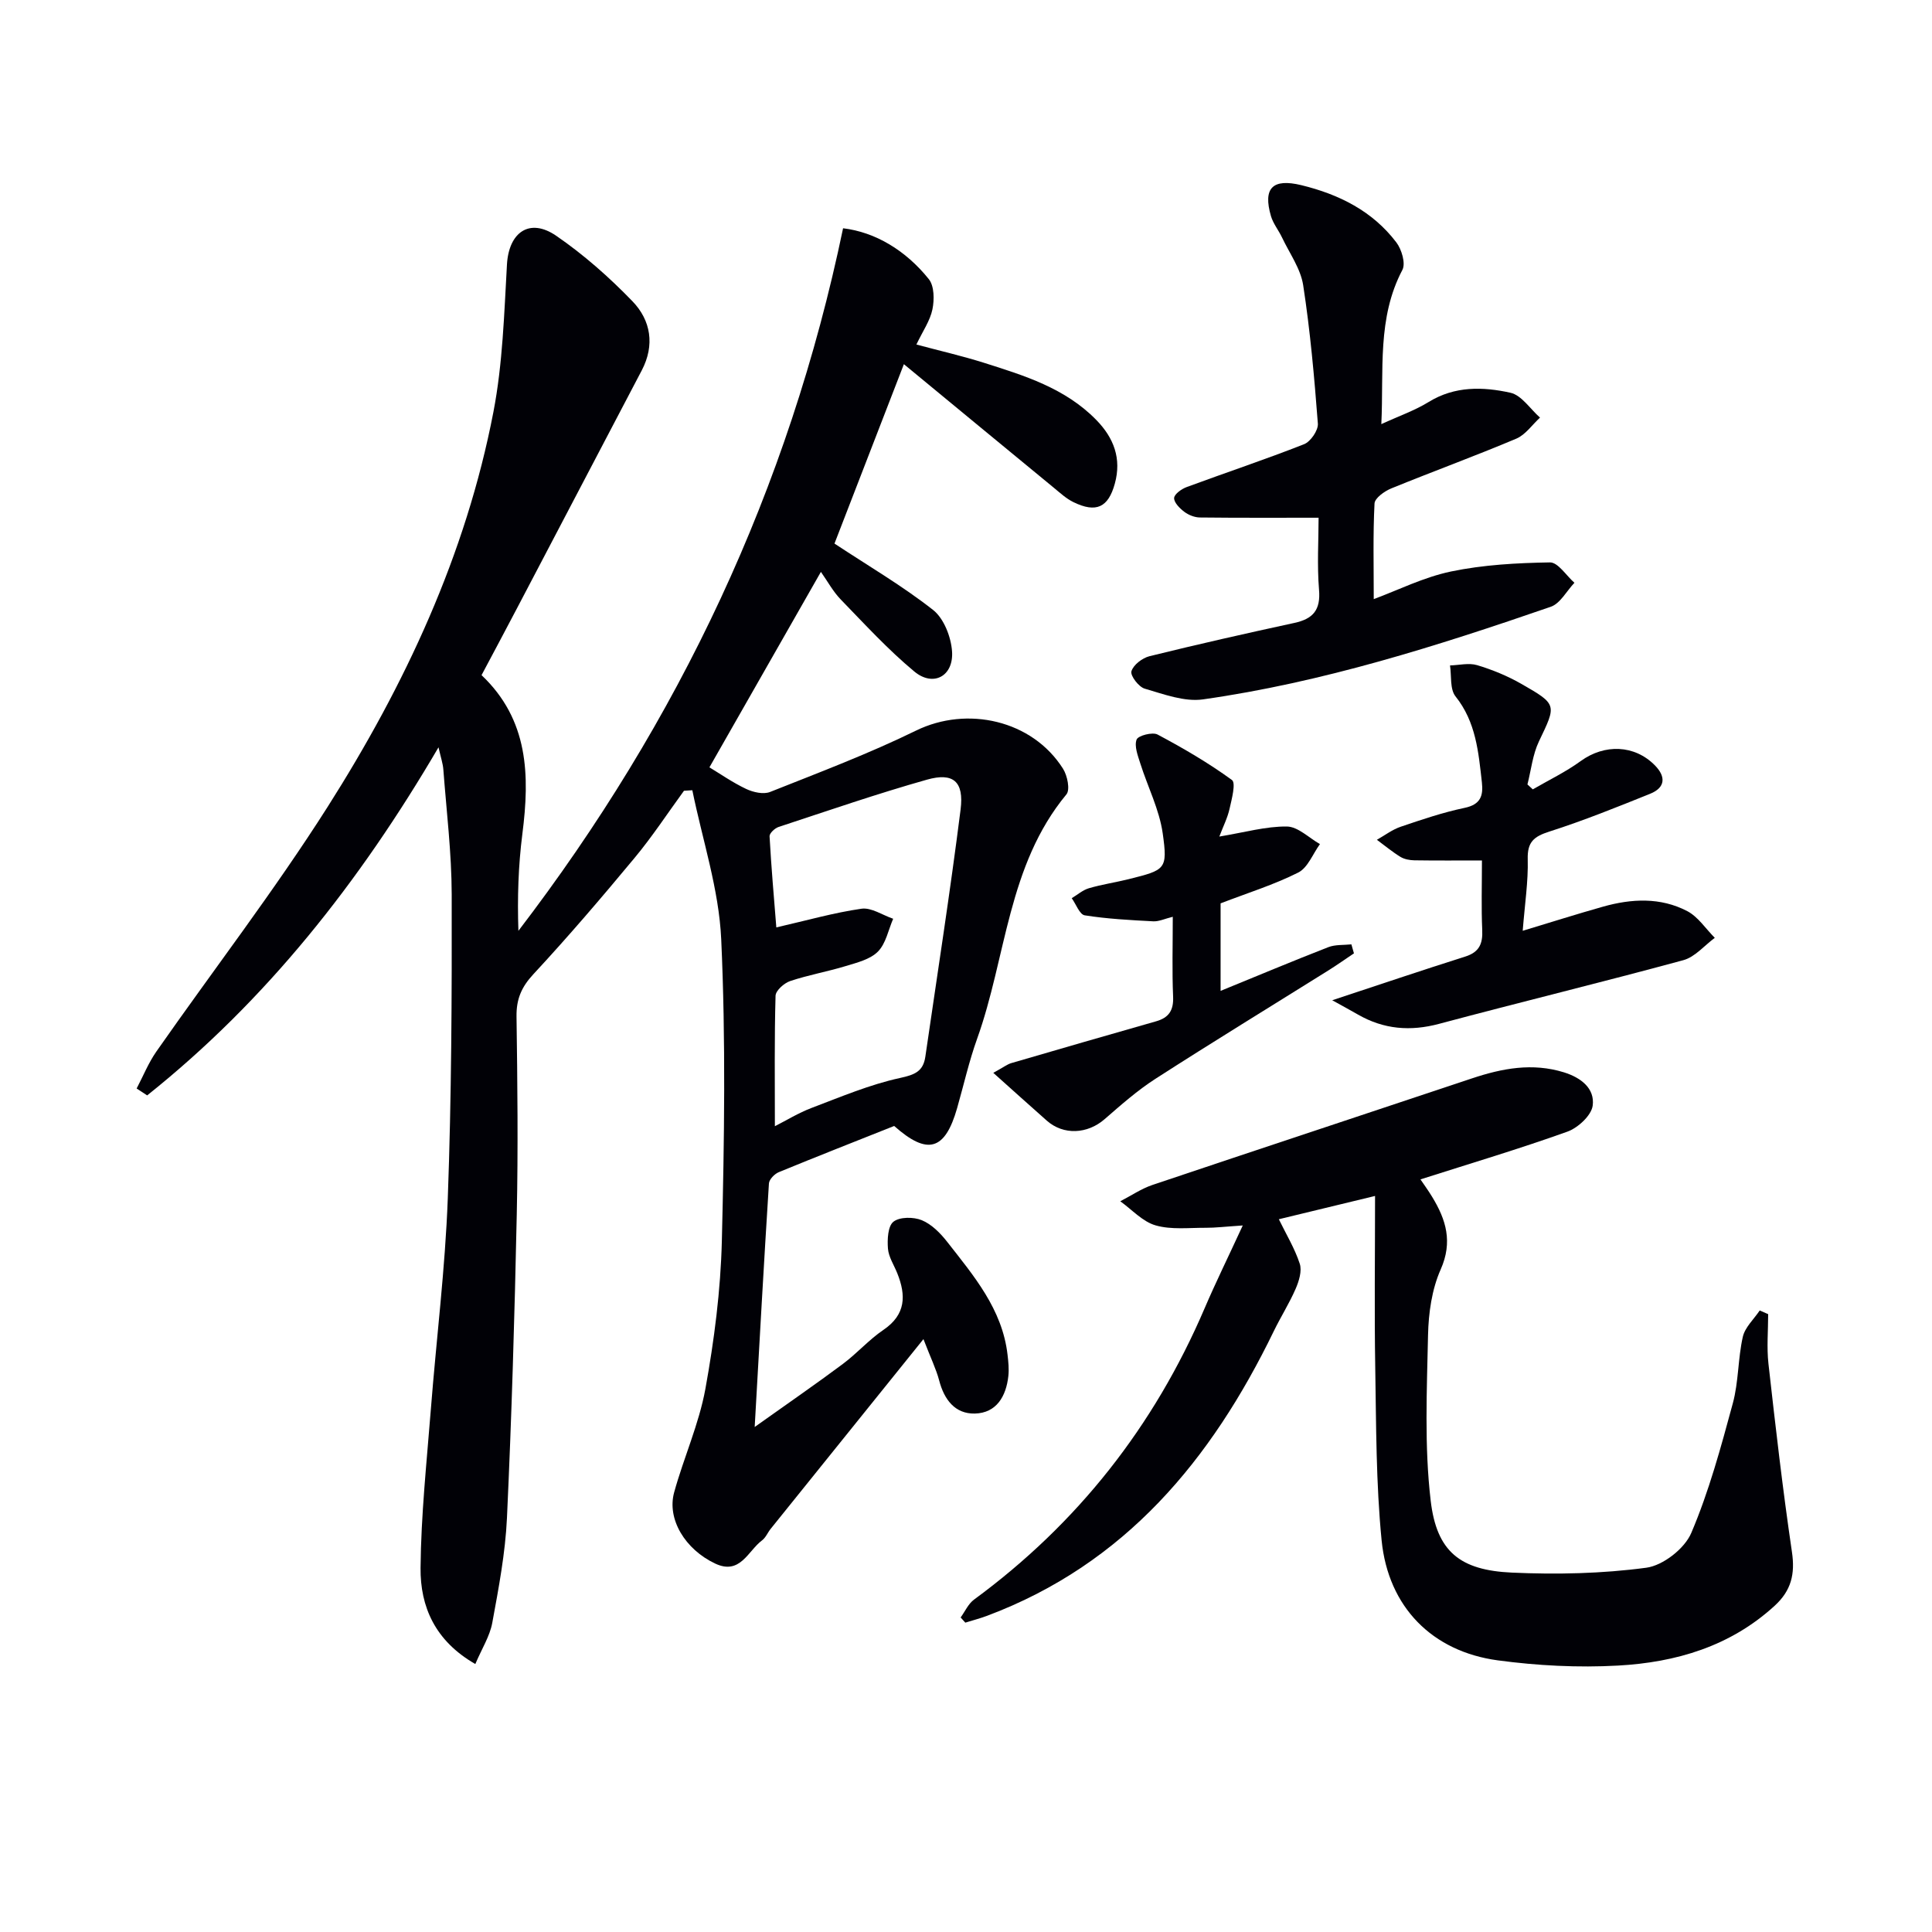
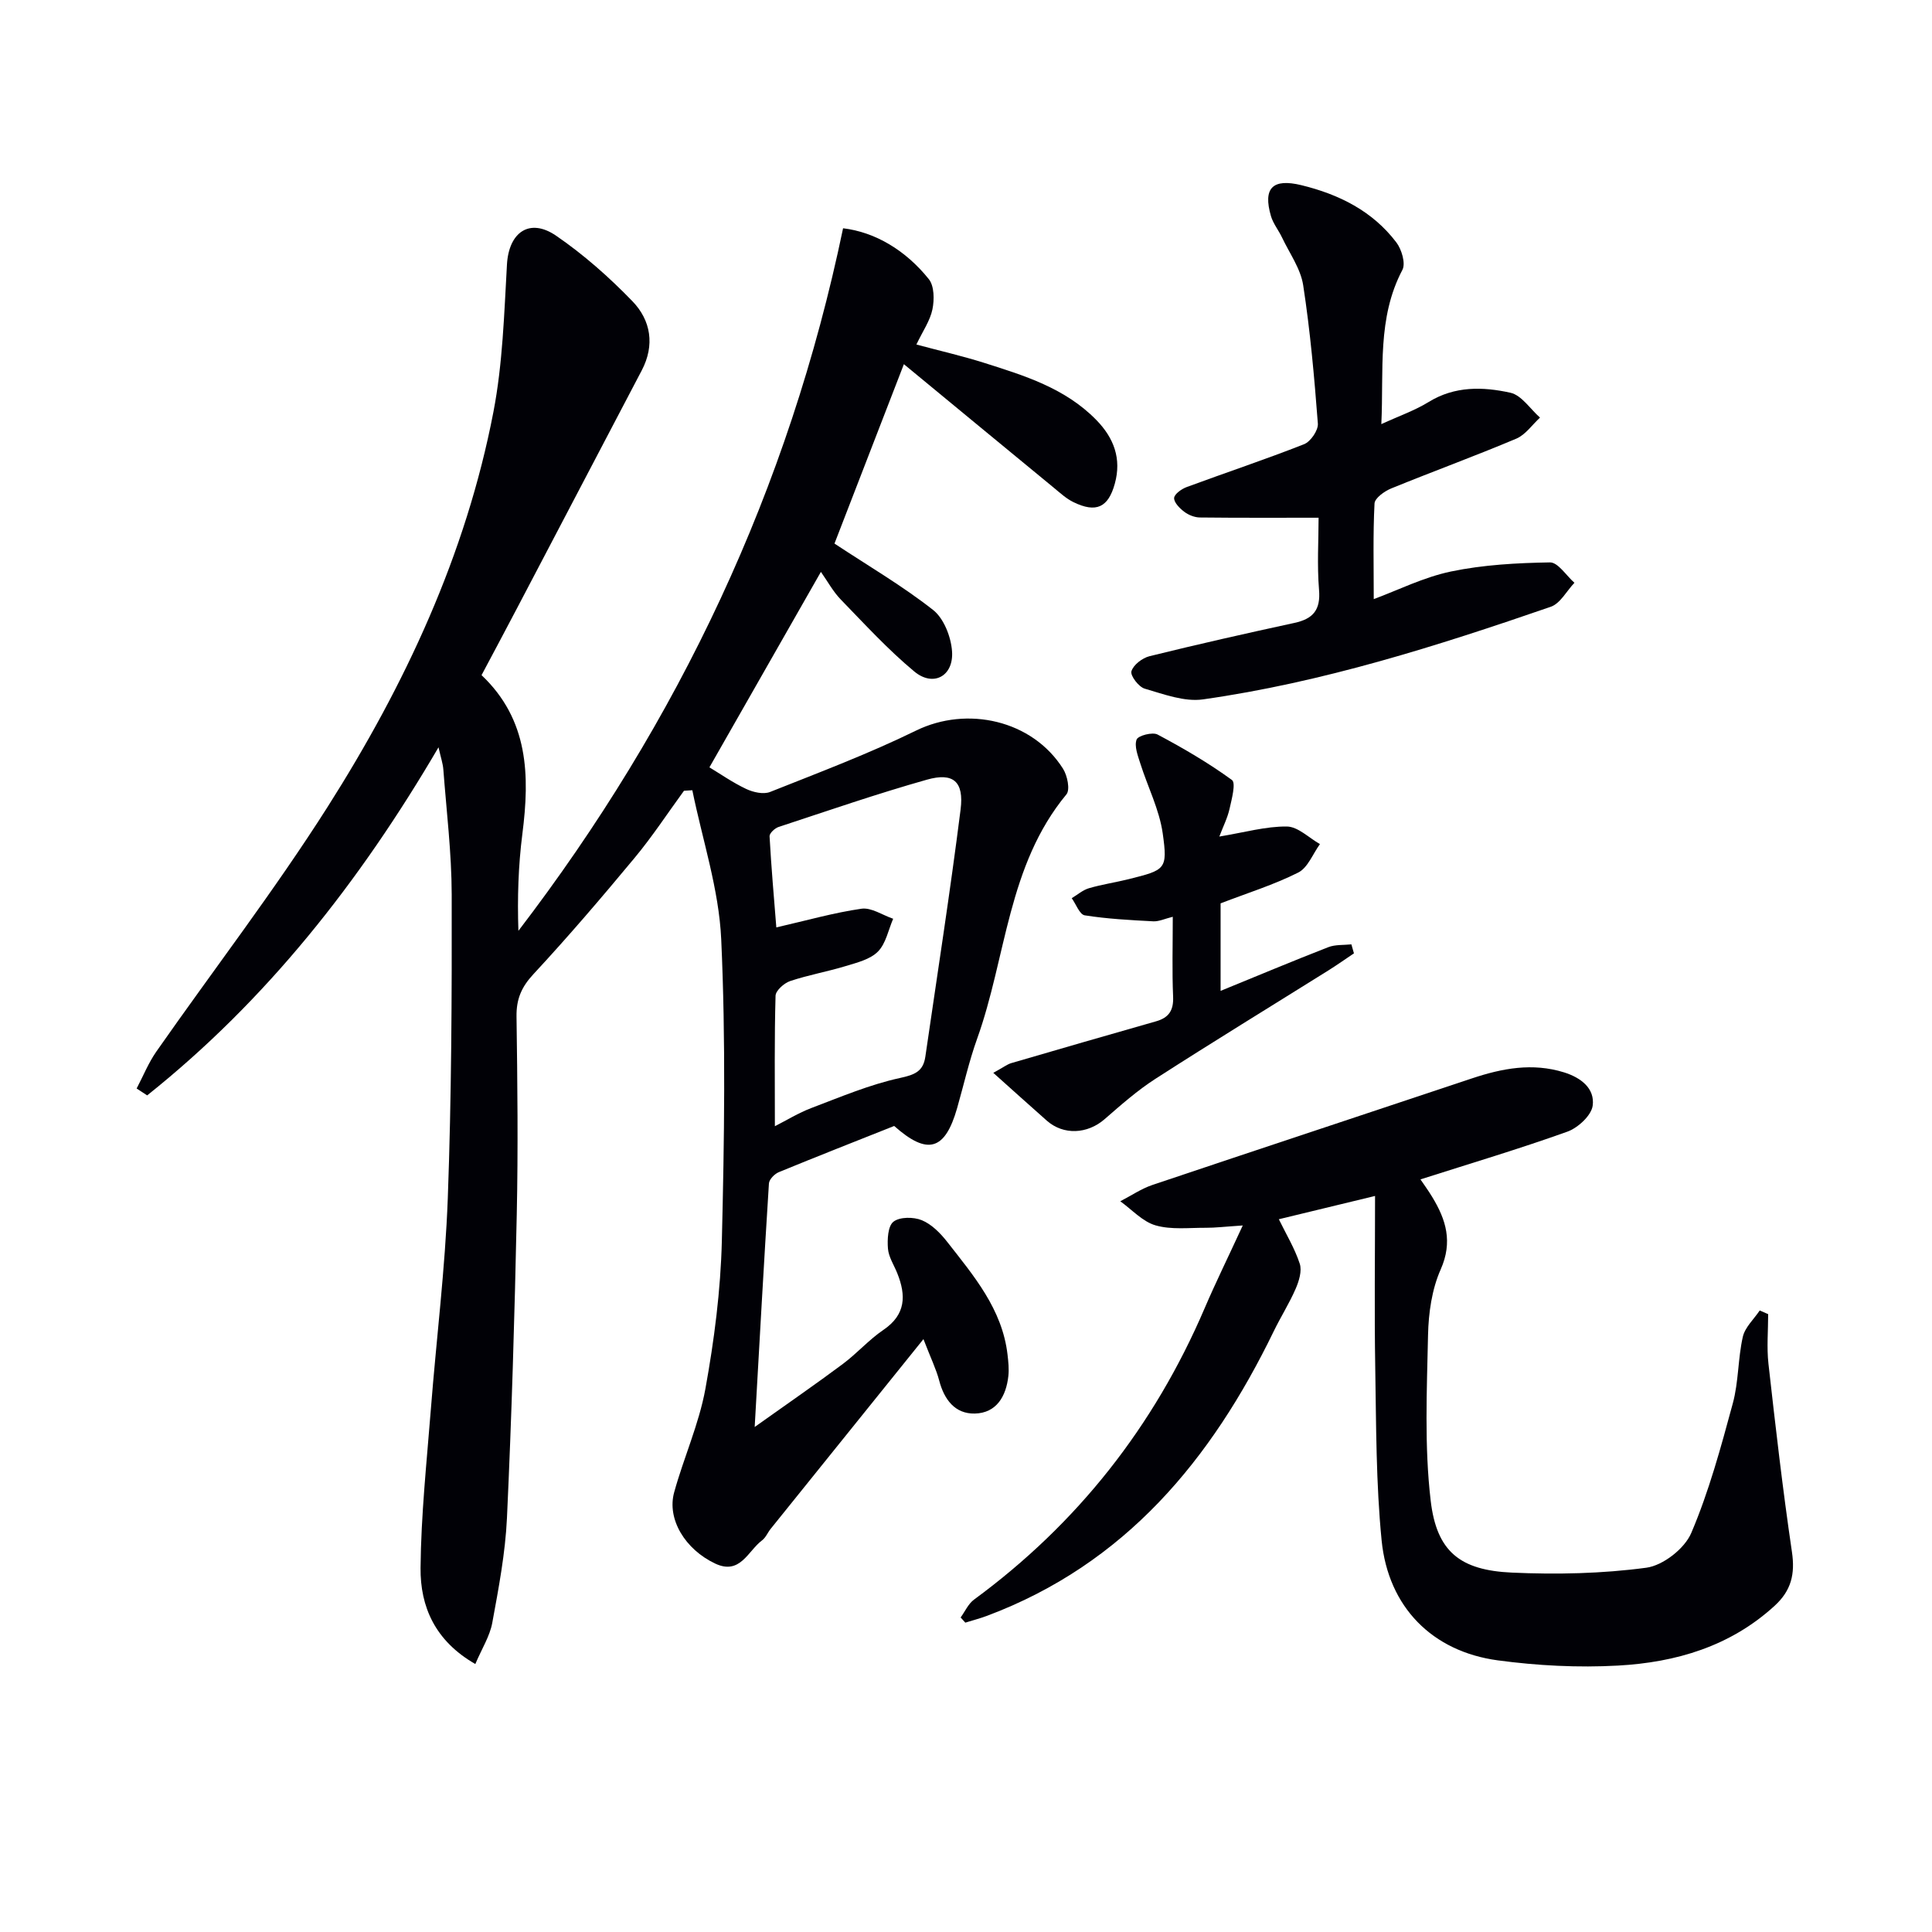
<svg xmlns="http://www.w3.org/2000/svg" enable-background="new 0 0 400 400" viewBox="0 0 400 400">
  <path d="m191.19 277.25c-11.22 13.93-21.43 26.6-31.63 39.28-.62.77-1.02 1.81-1.78 2.38-2.93 2.19-4.52 7.25-9.71 4.81-6.22-2.93-10.03-9.2-8.49-14.76 1.98-7.18 5.13-14.11 6.46-21.39 1.83-10.09 3.16-20.39 3.41-30.63.51-20.82.82-41.68-.13-62.47-.47-10.36-3.89-20.58-5.98-30.86-.58.04-1.15.08-1.73.11-3.39 4.64-6.55 9.48-10.22 13.89-6.8 8.19-13.72 16.29-20.96 24.09-2.48 2.67-3.54 5.17-3.49 8.76.19 13.66.34 27.33.05 40.99-.44 20.95-1.06 41.91-2.03 62.84-.34 7.27-1.72 14.52-3.04 21.7-.51 2.78-2.17 5.36-3.51 8.53-8.36-4.8-11.41-11.89-11.34-19.9.1-10.94 1.27-21.88 2.13-32.8 1.14-14.58 2.97-29.13 3.51-43.73.77-20.95.85-41.93.81-62.9-.02-8.62-1.08-17.24-1.73-25.86-.09-1.24-.52-2.46-1-4.61-16.4 28.01-35.66 52.4-60.32 72.07-.73-.48-1.46-.95-2.18-1.43 1.35-2.56 2.44-5.3 4.09-7.66 11.81-16.9 24.42-33.28 35.46-50.66 16.02-25.23 28.62-52.18 34.32-81.77 1.92-9.98 2.22-20.32 2.8-30.51.38-6.65 4.66-9.74 10.19-5.95 5.7 3.91 10.99 8.59 15.8 13.57 3.8 3.94 4.66 9.07 1.92 14.3-8.63 16.45-17.25 32.91-25.88 49.35-2.38 4.54-4.8 9.07-7.29 13.75 9.76 9.25 10 20.77 8.45 32.88-.84 6.57-1.05 13.22-.82 20.06 33.23-43.42 55.99-91.5 67.22-145.46 6.62.79 12.94 4.53 17.75 10.53 1.14 1.42 1.16 4.26.75 6.26-.48 2.34-1.98 4.47-3.32 7.28 4.85 1.3 9.44 2.35 13.92 3.76 8.41 2.66 16.88 5.26 23.32 11.85 3.65 3.73 5.27 8.03 3.84 13.2-1.36 4.94-3.87 6.11-8.57 3.82-1.46-.71-2.72-1.87-3.99-2.92-10.15-8.34-20.28-16.71-31.11-25.64-5.02 12.98-9.83 25.41-14.37 37.14 7.09 4.68 14.09 8.77 20.41 13.74 2.24 1.76 3.72 5.58 3.93 8.57.36 5.15-3.89 7.44-7.81 4.18-5.45-4.53-10.28-9.81-15.23-14.91-1.59-1.64-2.71-3.73-4.11-5.72-7.74 13.58-15.35 26.91-23.08 40.47 2.24 1.35 4.81 3.15 7.6 4.47 1.45.69 3.57 1.17 4.95.63 10.16-4.04 20.42-7.91 30.23-12.71 10.57-5.17 24.06-2.18 30.43 7.9.9 1.42 1.5 4.35.7 5.31-12.19 14.71-12.43 33.72-18.49 50.6-1.68 4.68-2.77 9.57-4.14 14.36-2.5 8.75-6.11 9.84-13.03 3.69-7.89 3.14-15.91 6.28-23.88 9.56-.88.36-1.99 1.49-2.05 2.33-1.03 16.21-1.93 32.43-2.95 50.43 6.8-4.84 12.6-8.83 18.24-13.04 2.93-2.18 5.4-5.02 8.41-7.06 4.67-3.17 4.71-7.14 2.87-11.73-.68-1.7-1.79-3.36-1.93-5.1-.15-1.89-.02-4.66 1.14-5.57 1.3-1.02 4.16-1.01 5.87-.31 2.03.84 3.84 2.67 5.24 4.46 5.51 7.05 11.42 13.95 12.51 23.38.17 1.46.33 2.97.17 4.42-.46 4.2-2.46 7.66-6.93 7.77-4.11.1-6.37-2.89-7.4-6.87-.62-2.33-1.72-4.57-3.25-8.54zm-30.76-44.08c2.36-1.19 4.89-2.76 7.61-3.79 6.02-2.28 12.03-4.83 18.27-6.19 3.08-.67 4.82-1.35 5.27-4.4 2.48-17.06 5.14-34.09 7.3-51.19.73-5.79-1.51-7.72-6.96-6.18-10.35 2.92-20.53 6.44-30.74 9.8-.78.26-1.89 1.31-1.85 1.93.35 6.36.91 12.72 1.4 18.86 6.33-1.45 11.93-3.05 17.63-3.87 2.05-.29 4.36 1.33 6.56 2.08-1 2.31-1.5 5.12-3.15 6.79-1.6 1.62-4.32 2.29-6.66 3-3.8 1.16-7.76 1.85-11.52 3.11-1.25.42-2.99 1.97-3.02 3.04-.25 8.78-.14 17.57-.14 27.01z" fill="#010106" />
  <path d="m366.08 272.08c0 3.43-.32 6.89.06 10.28 1.46 13 2.95 26 4.86 38.94.68 4.59-.13 8-3.58 11.16-9.21 8.43-20.47 11.72-32.43 12.38-8.26.46-16.67.02-24.88-1.08-13.59-1.83-22.69-11.05-24.06-24.83-1.17-11.84-1.12-23.82-1.32-35.75-.2-11.59-.04-23.19-.04-35.57-7.44 1.8-13.5 3.27-19.92 4.82 1.49 3.07 3.29 6.02 4.33 9.21.49 1.49-.16 3.6-.85 5.19-1.31 3.02-3.1 5.83-4.54 8.8-12.9 26.58-30.74 48.18-59.36 58.91-1.47.55-2.99.94-4.49 1.41-.32-.36-.65-.71-.97-1.07.91-1.25 1.58-2.82 2.76-3.69 21.45-15.75 37.29-35.9 47.76-60.34 2.3-5.37 4.89-10.62 7.89-17.13-3.77.25-5.71.49-7.64.48-3.49-.02-7.16.44-10.41-.5-2.69-.77-4.89-3.26-7.31-4.99 2.22-1.14 4.33-2.59 6.66-3.38 22.03-7.41 44.11-14.69 66.15-22.06 6.26-2.09 12.51-3.28 19.06-1.25 3.53 1.1 6.41 3.34 5.94 6.89-.27 2.04-3.05 4.6-5.25 5.39-9.93 3.56-20.07 6.58-30.41 9.88.65.96 1.6 2.26 2.43 3.63 2.87 4.72 4.29 9.3 1.76 15.01-1.83 4.12-2.52 9.01-2.62 13.58-.24 11.44-.78 23 .55 34.31 1.24 10.58 6.12 14.39 16.78 14.88 9.27.42 18.69.22 27.86-1.01 3.46-.46 7.94-3.96 9.31-7.2 3.67-8.61 6.14-17.76 8.6-26.83 1.21-4.45 1.05-9.26 2.07-13.77.45-1.98 2.29-3.65 3.5-5.46.61.26 1.18.51 1.75.76z" fill="#010106" />
  <path d="m273 107.19c-8.48 0-16.52.04-24.57-.05-1.1-.01-2.35-.51-3.24-1.18-.94-.71-2.14-1.92-2.1-2.85.04-.81 1.54-1.88 2.6-2.27 8.09-2.99 16.28-5.71 24.3-8.87 1.35-.53 2.96-2.87 2.86-4.26-.73-9.58-1.58-19.17-3.04-28.66-.53-3.44-2.84-6.62-4.39-9.9-.71-1.49-1.82-2.85-2.28-4.4-1.7-5.83.35-7.86 6.3-6.41 7.79 1.9 14.73 5.35 19.66 11.85 1.1 1.45 1.96 4.34 1.25 5.69-5.26 9.98-3.83 20.68-4.36 31.93 3.67-1.69 6.94-2.82 9.81-4.59 5.41-3.33 11.24-3.16 16.91-1.91 2.31.51 4.1 3.36 6.13 5.15-1.62 1.49-3 3.55-4.91 4.36-8.55 3.61-17.28 6.79-25.88 10.3-1.4.57-3.41 2-3.47 3.12-.33 6.42-.16 12.86-.16 19.8 4.94-1.82 10.31-4.53 16-5.72 6.68-1.39 13.63-1.77 20.48-1.88 1.67-.03 3.38 2.74 5.07 4.22-1.62 1.7-2.93 4.29-4.91 4.97-23.53 8.12-47.26 15.66-71.99 19.17-3.86.55-8.14-1.08-12.07-2.22-1.25-.36-3.02-2.7-2.75-3.6.39-1.32 2.25-2.75 3.74-3.12 9.96-2.46 19.97-4.72 29.99-6.89 3.89-.84 5.47-2.69 5.11-6.88-.42-5.11-.09-10.28-.09-14.9z" fill="#010106" />
-   <path d="m315.26 192.71c5.87-1.77 11.21-3.47 16.61-4.99 5.9-1.67 11.91-1.98 17.46.92 2.25 1.18 3.82 3.65 5.7 5.53-2.15 1.58-4.09 3.96-6.5 4.62-16.8 4.57-33.73 8.68-50.56 13.18-5.97 1.6-11.46 1.15-16.79-1.9-1.61-.92-3.24-1.81-5.36-2.98 9.75-3.22 18.62-6.22 27.54-9.04 2.91-.92 3.65-2.66 3.52-5.51-.21-4.63-.06-9.27-.06-14.39-4.92 0-9.46.04-14-.03-.97-.02-2.06-.22-2.87-.71-1.71-1.05-3.26-2.35-4.88-3.54 1.64-.92 3.18-2.11 4.92-2.7 4.36-1.48 8.75-2.97 13.24-3.91 3.3-.69 3.89-2.48 3.58-5.28-.71-6.26-1.22-12.49-5.46-17.8-1.19-1.49-.81-4.24-1.14-6.41 1.88-.05 3.89-.57 5.6-.06 3.14.94 6.26 2.22 9.1 3.84 7.57 4.32 7.34 4.35 3.71 11.95-1.3 2.73-1.62 5.93-2.38 8.91.37.34.74.68 1.11 1.02 3.32-1.93 6.83-3.61 9.92-5.86 4.91-3.57 11.15-3.41 15.38.91 2.31 2.36 2.12 4.6-1 5.86-6.9 2.78-13.81 5.57-20.88 7.83-3.19 1.02-4.57 2.14-4.47 5.72.12 4.6-.6 9.22-1.04 14.82z" fill="#010106" />
  <path d="m252.45 173.2c5.27-.87 9.64-2.13 13.99-2.08 2.29.03 4.56 2.35 6.84 3.64-1.47 2.02-2.51 4.89-4.49 5.89-5 2.52-10.42 4.2-16.08 6.38v18.12c7.68-3.14 14.96-6.19 22.3-9.05 1.45-.56 3.18-.41 4.78-.58.18.62.36 1.24.53 1.86-1.71 1.15-3.4 2.34-5.14 3.44-11.99 7.5-24.06 14.88-35.95 22.53-3.75 2.41-7.15 5.42-10.53 8.36-3.55 3.09-8.5 3.37-11.97.31-3.52-3.1-6.99-6.25-11.08-9.9 2.09-1.14 2.85-1.75 3.71-2.01 9.99-2.92 19.99-5.81 30-8.66 2.63-.75 3.64-2.26 3.52-5.09-.23-5.3-.07-10.62-.07-16.55-1.67.41-2.87 1-4.04.94-4.74-.25-9.51-.5-14.19-1.24-1.06-.17-1.8-2.31-2.69-3.55 1.18-.7 2.27-1.68 3.55-2.06 2.7-.79 5.5-1.2 8.24-1.88 7.62-1.91 8.1-2 7.05-9.47-.7-4.95-3.11-9.64-4.64-14.48-.51-1.62-1.28-3.58-.77-4.95.3-.82 3.28-1.6 4.33-1.05 5.32 2.83 10.55 5.88 15.41 9.42.85.62-.04 3.95-.49 5.95-.41 1.86-1.31 3.62-2.12 5.76z" fill="#010106" />
</svg>